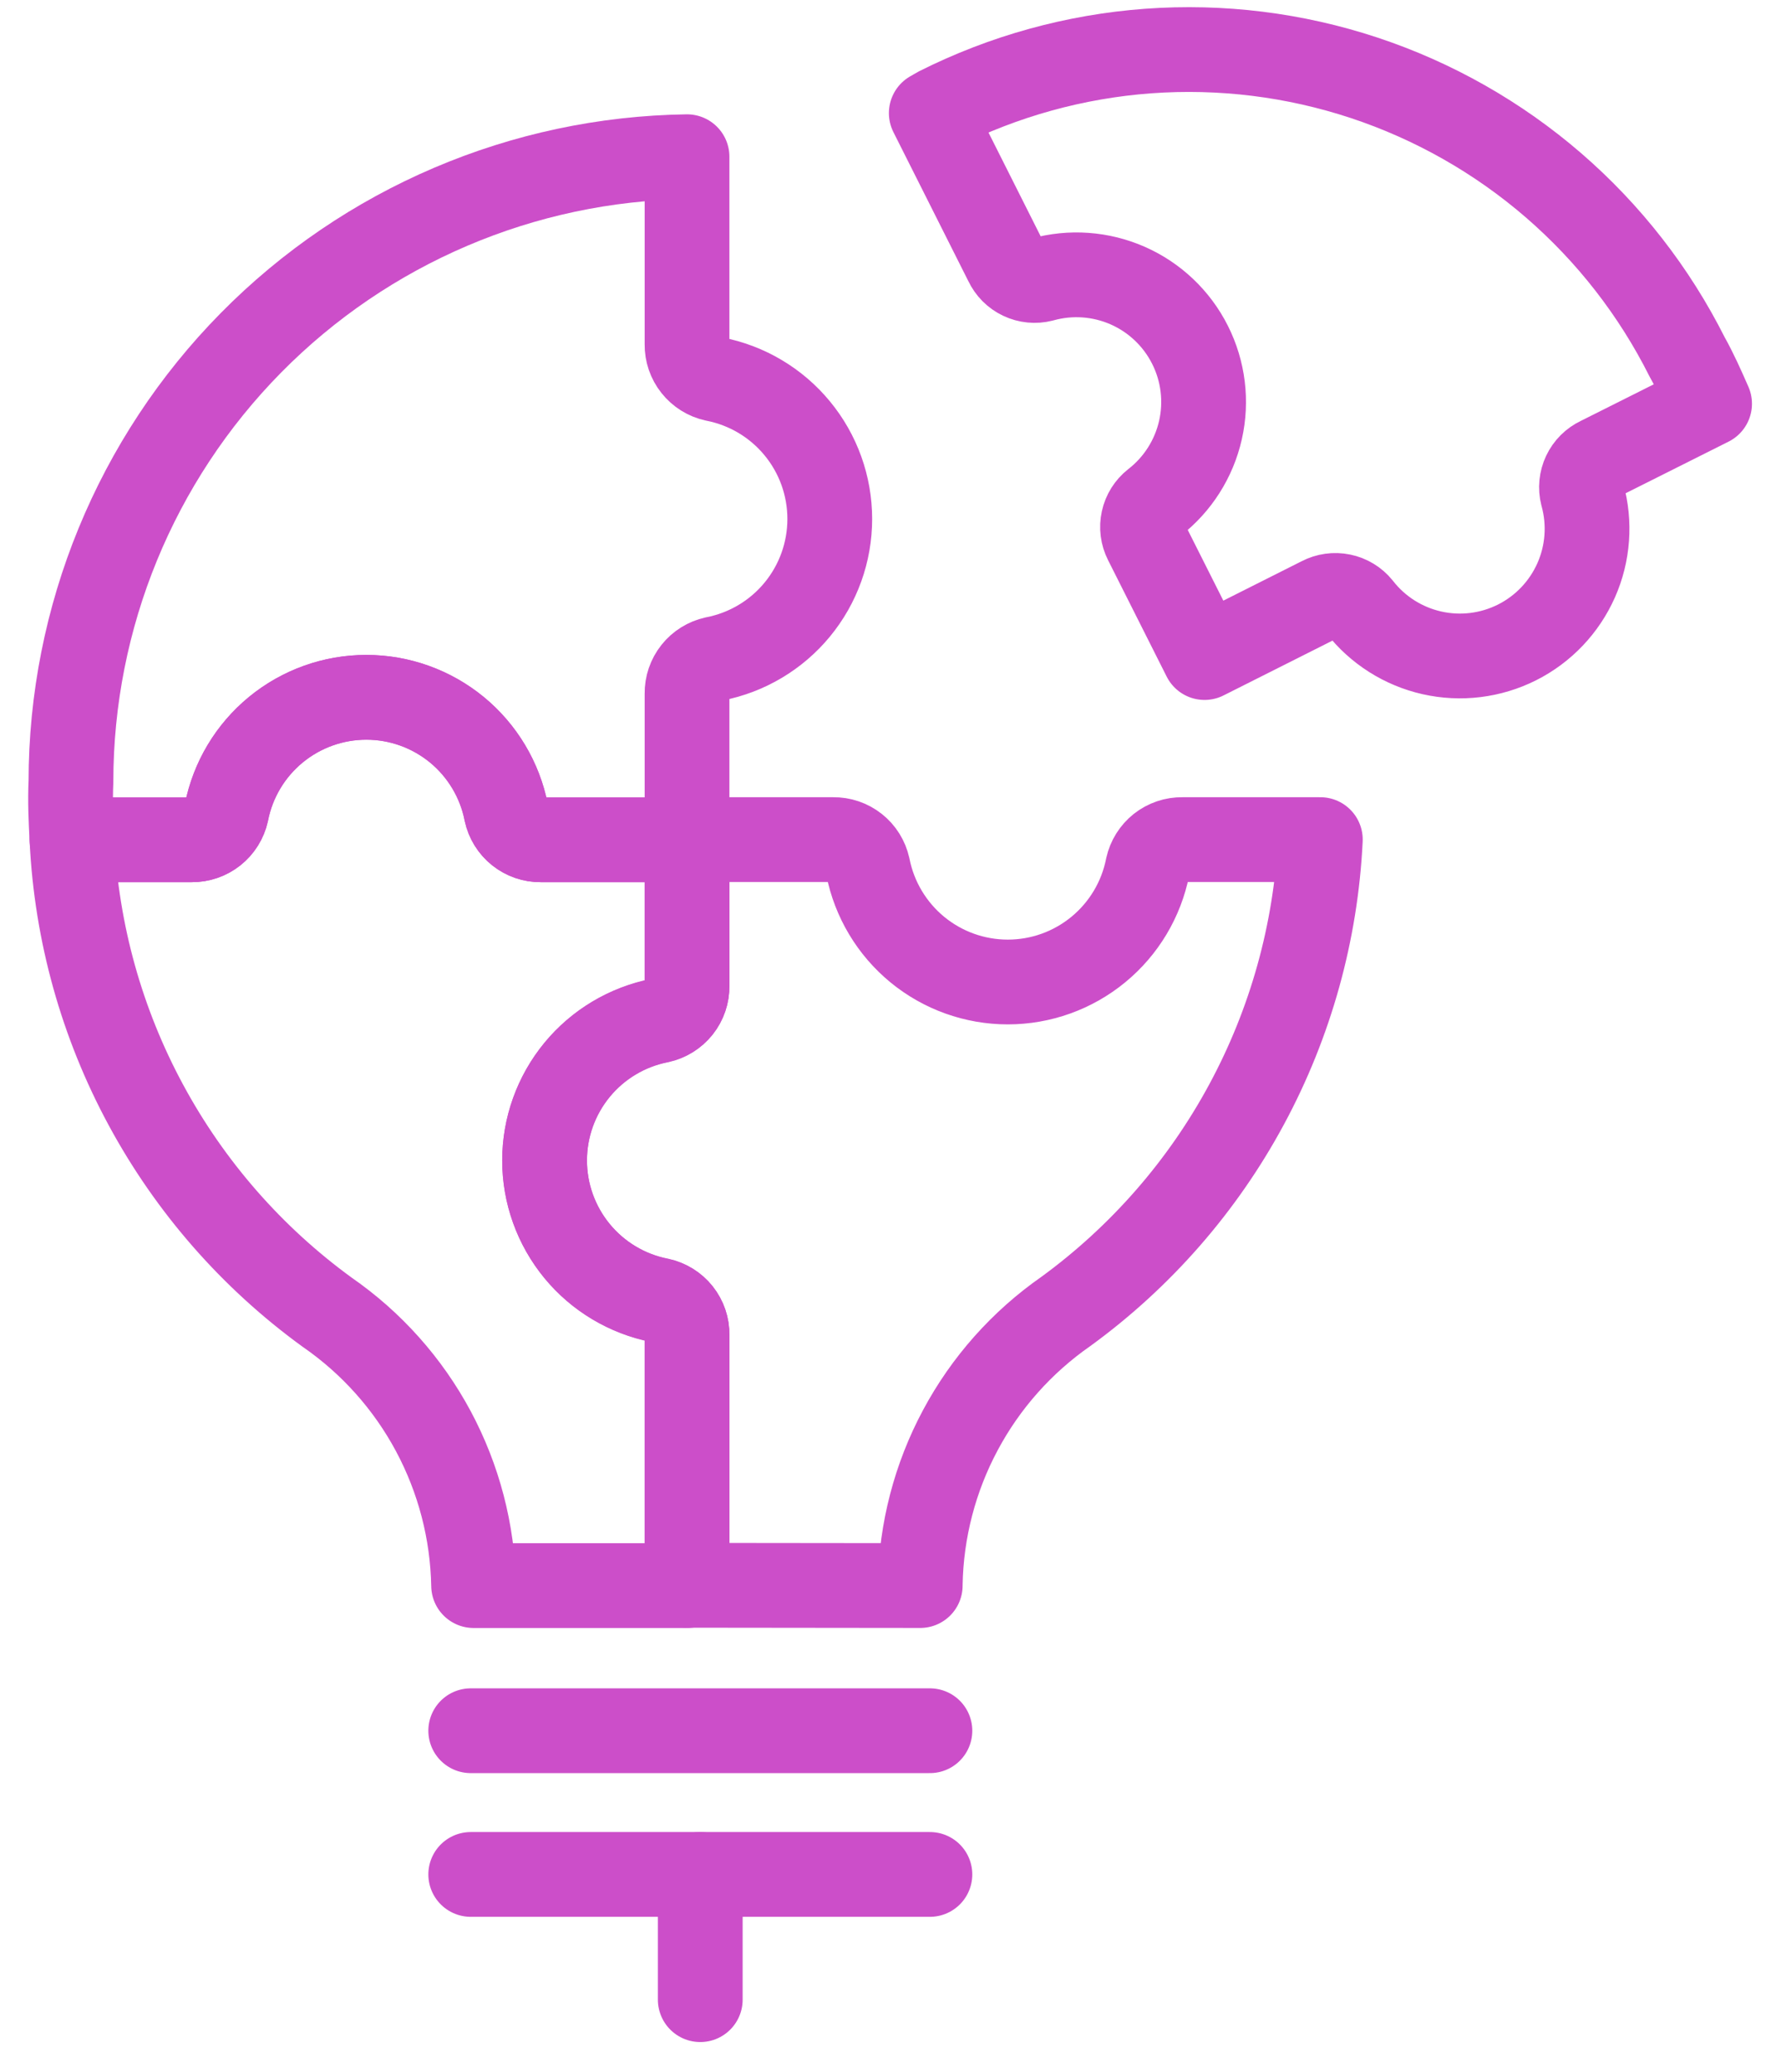
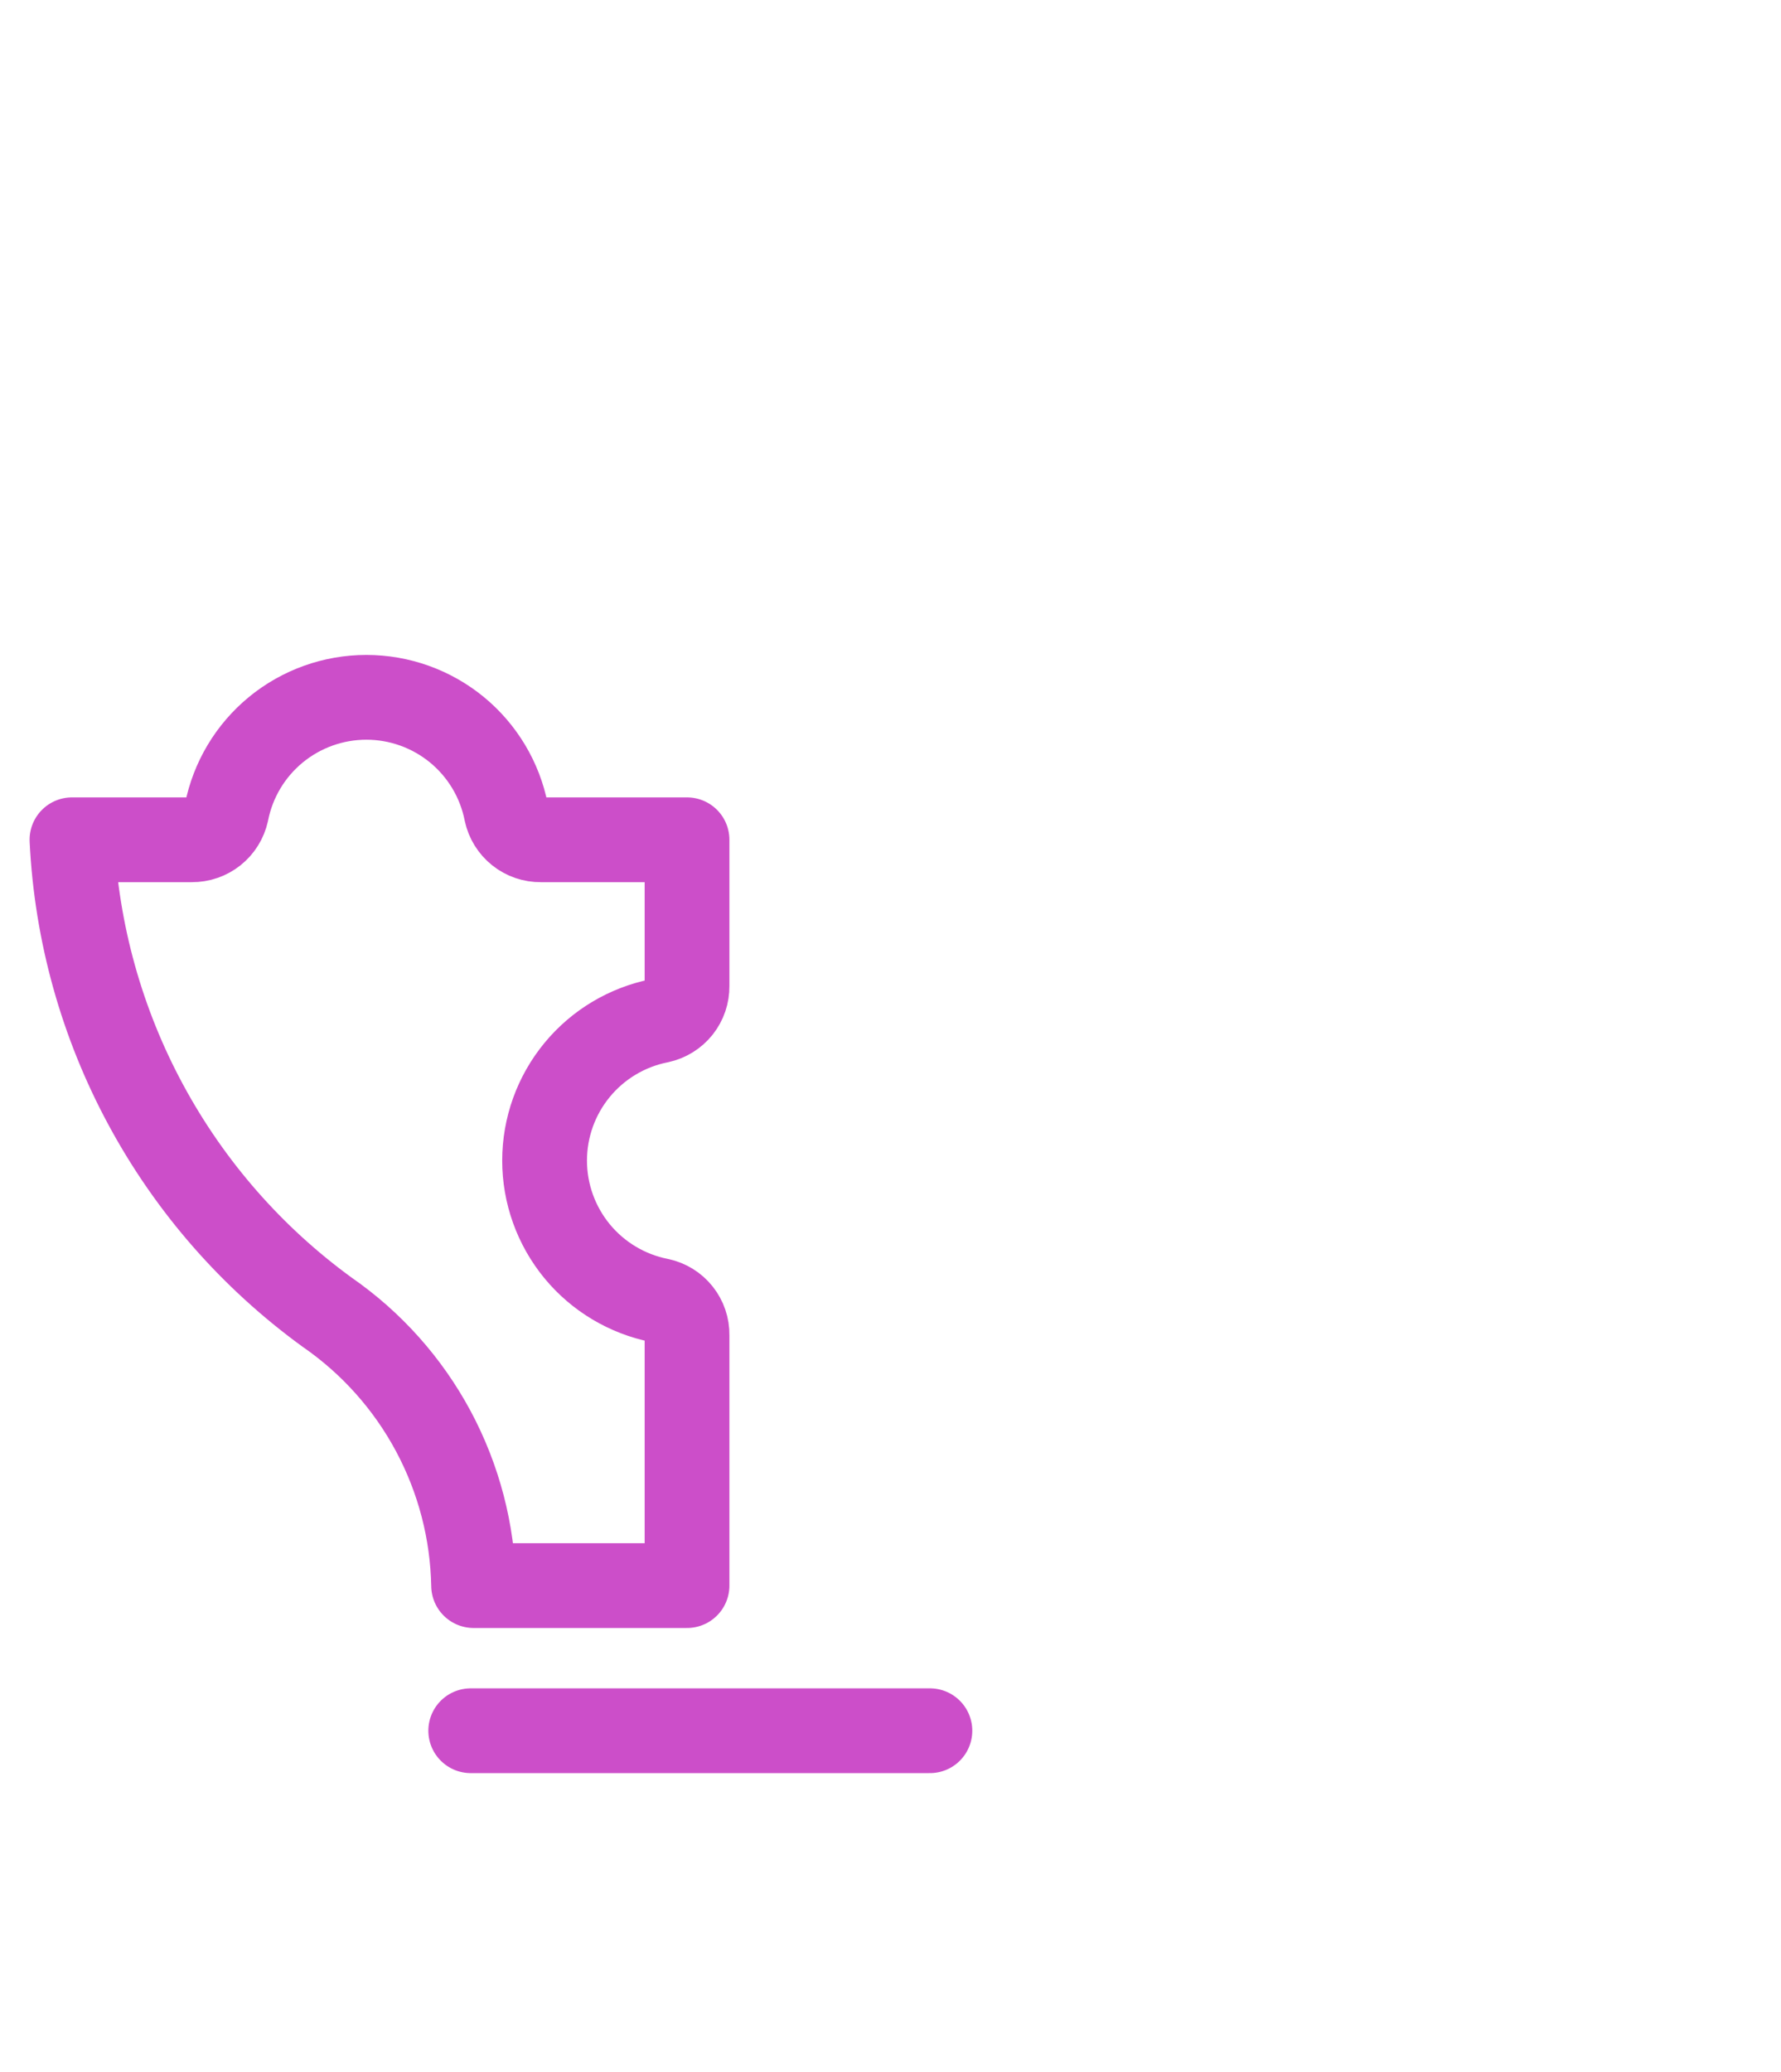
<svg xmlns="http://www.w3.org/2000/svg" width="49" height="57" viewBox="0 0 49 57" fill="none">
-   <path d="M25.817 2.999C25.75 3.034 25.689 3.076 25.622 3.111L27.69 7.223C27.775 7.403 27.919 7.548 28.099 7.633C28.278 7.718 28.482 7.738 28.674 7.689C29.456 7.471 30.288 7.531 31.03 7.858C31.772 8.186 32.377 8.762 32.741 9.486C33.106 10.211 33.207 11.039 33.028 11.83C32.849 12.621 32.401 13.326 31.76 13.823C31.605 13.945 31.496 14.118 31.454 14.312C31.411 14.505 31.437 14.707 31.527 14.884L33.14 18.088L36.342 16.477C36.518 16.385 36.719 16.357 36.913 16.397C37.107 16.437 37.281 16.542 37.406 16.696C37.903 17.335 38.607 17.781 39.397 17.959C40.187 18.137 41.014 18.035 41.737 17.672C42.461 17.308 43.035 16.704 43.364 15.964C43.692 15.224 43.753 14.393 43.537 13.613C43.488 13.42 43.508 13.216 43.593 13.036C43.678 12.856 43.823 12.711 44.004 12.626L47.035 11.106C46.844 10.672 46.653 10.238 46.417 9.818C45.513 8.018 44.263 6.413 42.738 5.095C41.213 3.778 39.443 2.774 37.53 2.14C35.617 1.507 33.598 1.257 31.588 1.404C29.579 1.552 27.618 2.094 25.817 2.999Z" stroke="#CC4EC9" stroke-width="2.332" stroke-linecap="round" stroke-linejoin="round" />
-   <path d="M25.318 43.616V43.579C25.345 42.1 25.723 40.648 26.421 39.343C27.118 38.038 28.115 36.917 29.329 36.072C31.39 34.569 33.089 32.623 34.299 30.377C35.51 28.132 36.202 25.644 36.326 23.096H32.529C32.307 23.092 32.091 23.166 31.917 23.303C31.744 23.441 31.623 23.635 31.575 23.851C31.399 24.742 30.919 25.544 30.217 26.121C29.515 26.698 28.636 27.013 27.727 27.013C26.819 27.013 25.939 26.698 25.237 26.121C24.536 25.544 24.056 24.742 23.879 23.851C23.831 23.635 23.711 23.442 23.537 23.304C23.363 23.166 23.147 23.093 22.925 23.096H18.902V27.116C18.905 27.338 18.832 27.555 18.694 27.728C18.555 27.902 18.361 28.023 18.145 28.07C17.254 28.247 16.451 28.727 15.875 29.428C15.299 30.13 14.983 31.01 14.983 31.918C14.983 32.827 15.299 33.707 15.875 34.408C16.451 35.11 17.254 35.59 18.145 35.766C18.361 35.813 18.556 35.933 18.694 36.106C18.832 36.28 18.906 36.496 18.902 36.718V43.609L25.318 43.616Z" stroke="#CC4EC9" stroke-width="2.332" stroke-linecap="round" stroke-linejoin="round" />
  <path d="M18.902 36.725C18.906 36.503 18.832 36.287 18.694 36.114C18.556 35.94 18.361 35.82 18.145 35.774C17.254 35.597 16.451 35.117 15.875 34.416C15.299 33.714 14.983 32.834 14.983 31.926C14.983 31.017 15.299 30.137 15.875 29.436C16.451 28.734 17.254 28.254 18.145 28.078C18.361 28.03 18.555 27.91 18.694 27.736C18.832 27.562 18.905 27.346 18.902 27.124V23.101H14.88C14.658 23.104 14.442 23.03 14.269 22.892C14.095 22.753 13.975 22.559 13.928 22.343C13.752 21.452 13.272 20.65 12.57 20.073C11.868 19.497 10.988 19.182 10.08 19.182C9.172 19.182 8.292 19.497 7.59 20.073C6.888 20.65 6.408 21.452 6.232 22.343C6.184 22.559 6.063 22.753 5.89 22.891C5.716 23.029 5.5 23.103 5.278 23.101H1.98C2.104 25.654 2.799 28.148 4.015 30.397C5.23 32.647 6.934 34.595 9.003 36.098C10.222 36.942 11.223 38.064 11.923 39.371C12.623 40.679 13.003 42.134 13.03 43.617H18.902V36.725Z" stroke="#CC4EC9" stroke-width="2.332" stroke-linecap="round" stroke-linejoin="round" />
-   <path d="M19.658 10.428C19.442 10.38 19.248 10.259 19.111 10.085C18.973 9.912 18.899 9.696 18.902 9.474V4.311C14.386 4.375 10.076 6.214 6.904 9.43C3.733 12.646 1.954 16.981 1.952 21.498C1.927 22.04 1.952 22.569 1.98 23.101H5.276C5.498 23.103 5.714 23.029 5.887 22.891C6.061 22.753 6.182 22.559 6.23 22.343C6.406 21.452 6.886 20.65 7.588 20.073C8.289 19.497 9.169 19.181 10.078 19.181C10.986 19.181 11.866 19.497 12.568 20.073C13.269 20.65 13.749 21.452 13.926 22.343C13.973 22.559 14.093 22.753 14.266 22.891C14.44 23.029 14.655 23.104 14.877 23.101H18.902V19.078C18.899 18.856 18.973 18.64 19.111 18.466C19.248 18.293 19.442 18.172 19.658 18.124C20.551 17.95 21.356 17.471 21.934 16.769C22.513 16.067 22.829 15.185 22.829 14.276C22.829 13.366 22.513 12.485 21.934 11.783C21.356 11.081 20.551 10.602 19.658 10.428Z" stroke="#CC4EC9" stroke-width="2.332" stroke-linecap="round" stroke-linejoin="round" />
-   <path d="M12.951 51.562H25.584" stroke="#CC4EC9" stroke-width="2.332" stroke-linecap="round" stroke-linejoin="round" />
  <path d="M12.951 47.609H25.584" stroke="#CC4EC9" stroke-width="2.332" stroke-linecap="round" stroke-linejoin="round" />
-   <path d="M19.266 51.562V55.007" stroke="#CC4EC9" stroke-width="2.332" stroke-linecap="round" stroke-linejoin="round" />
</svg>